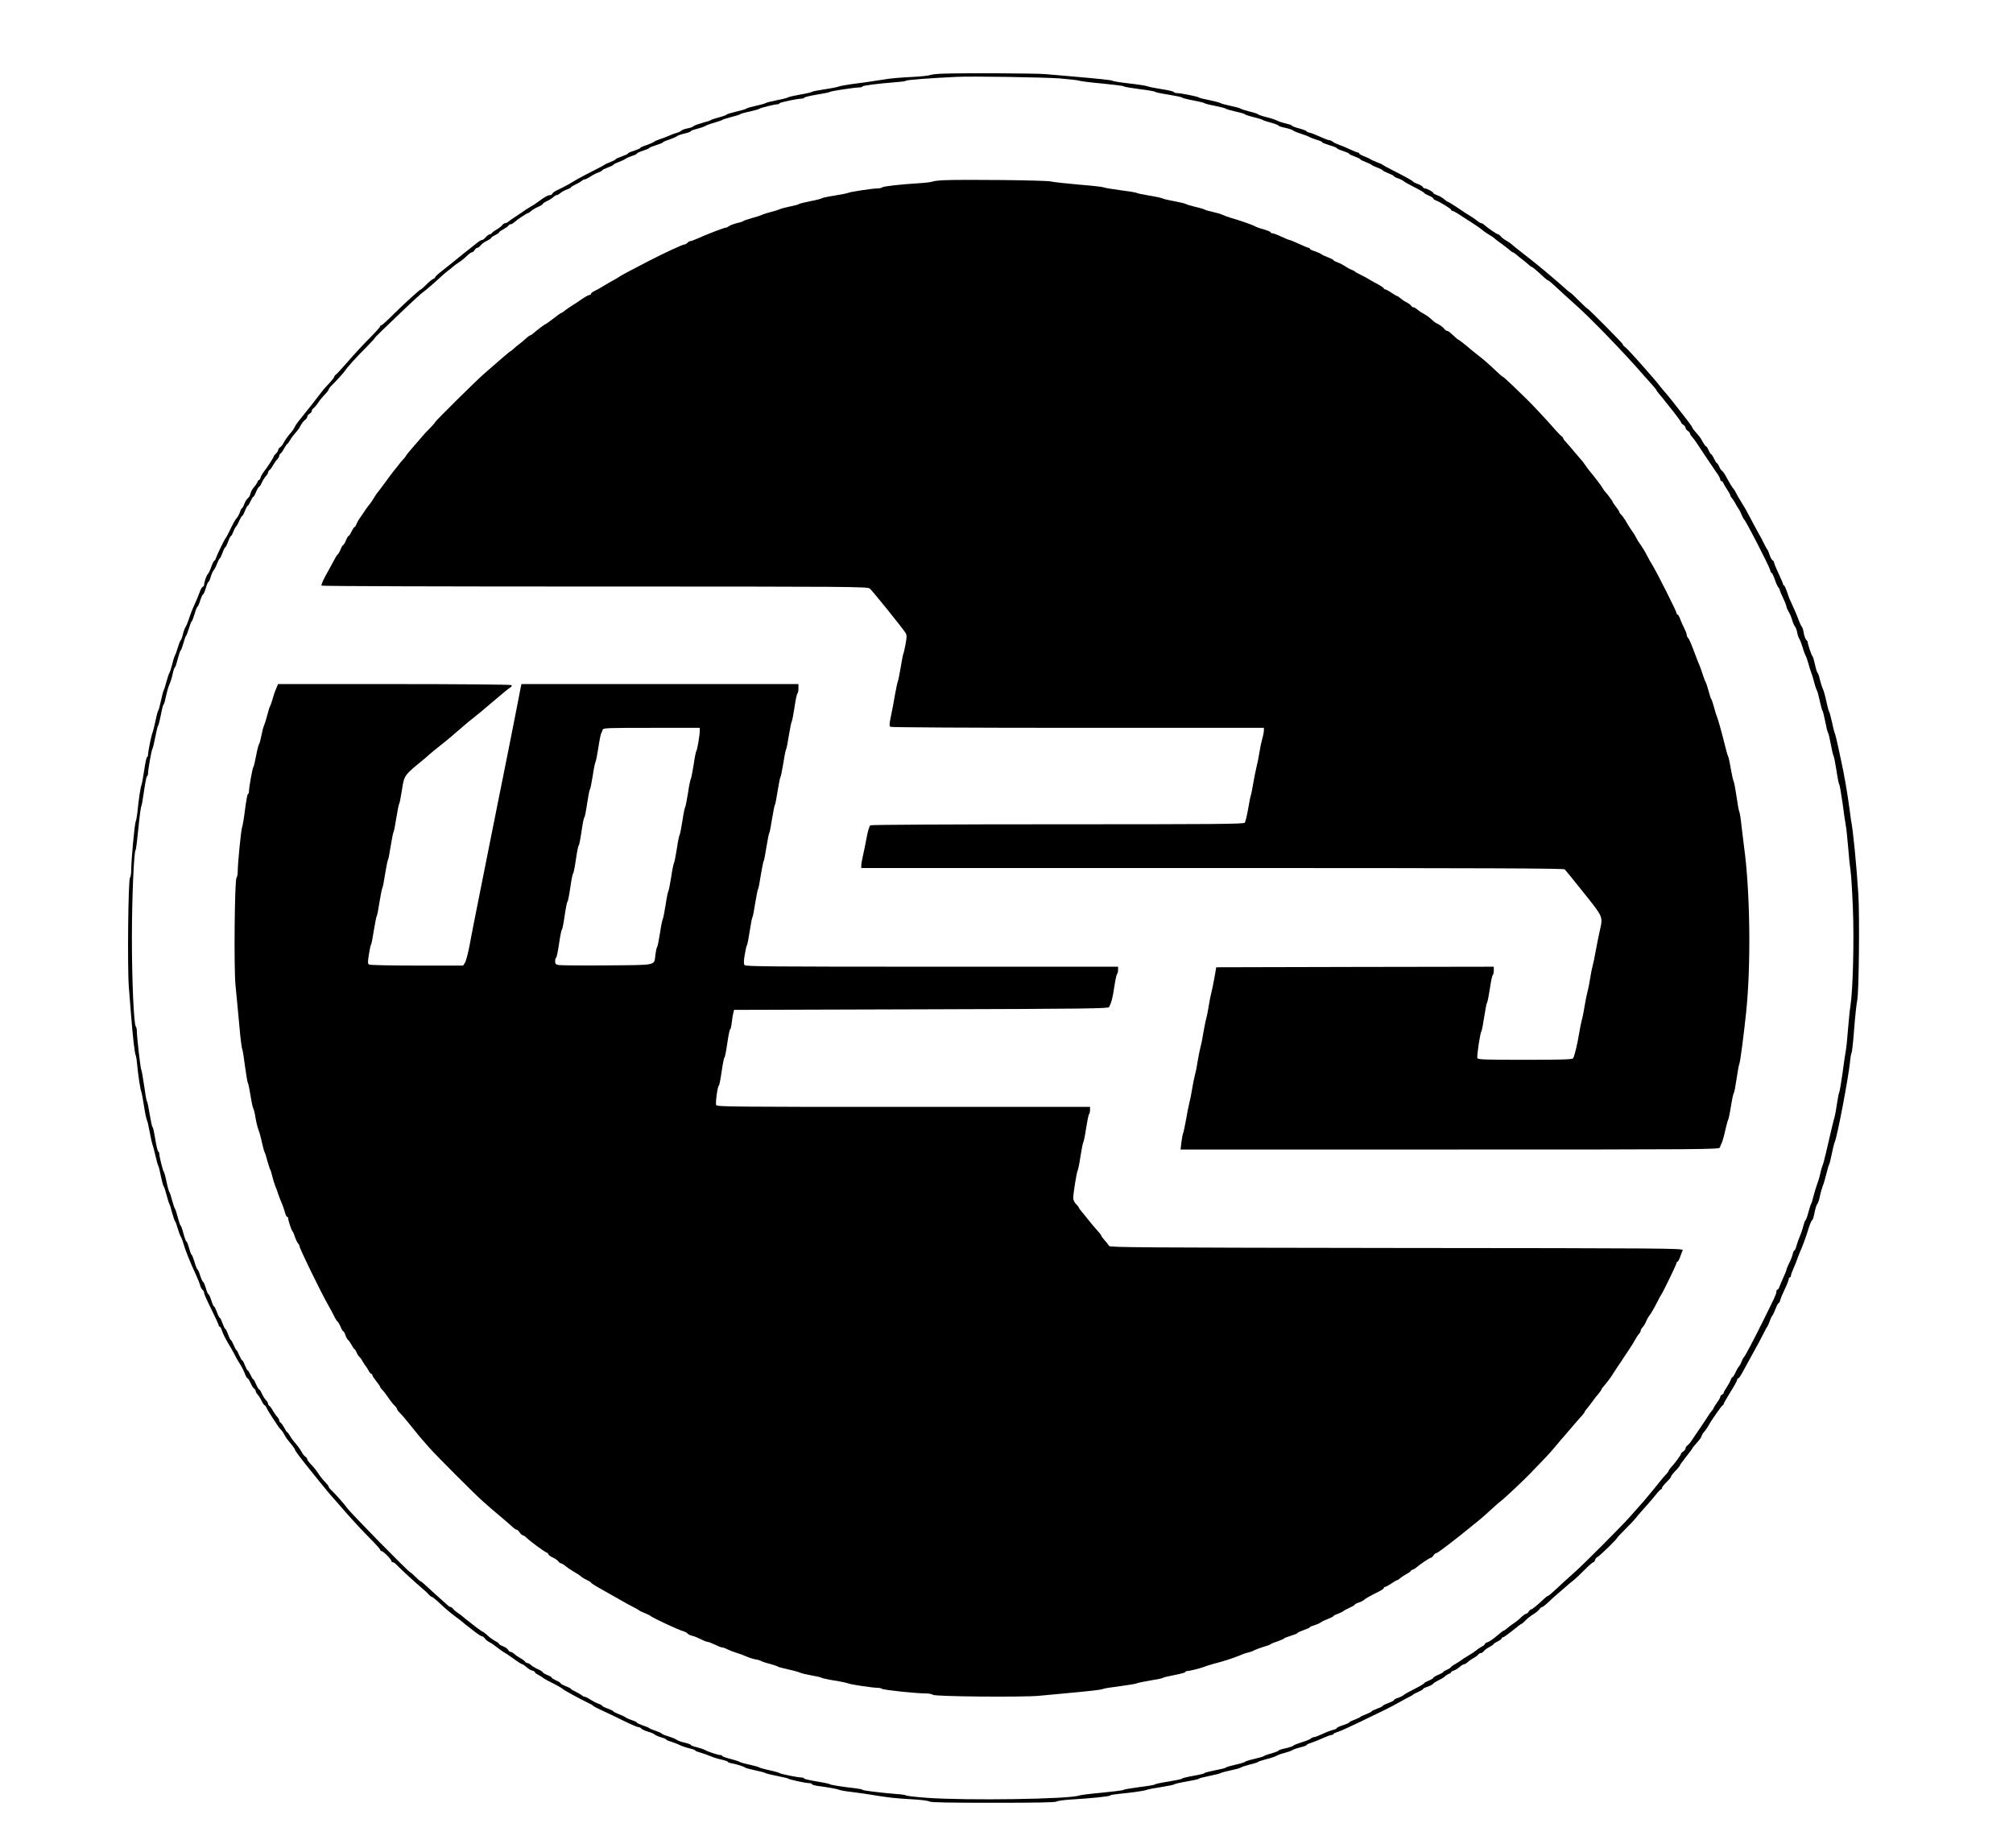
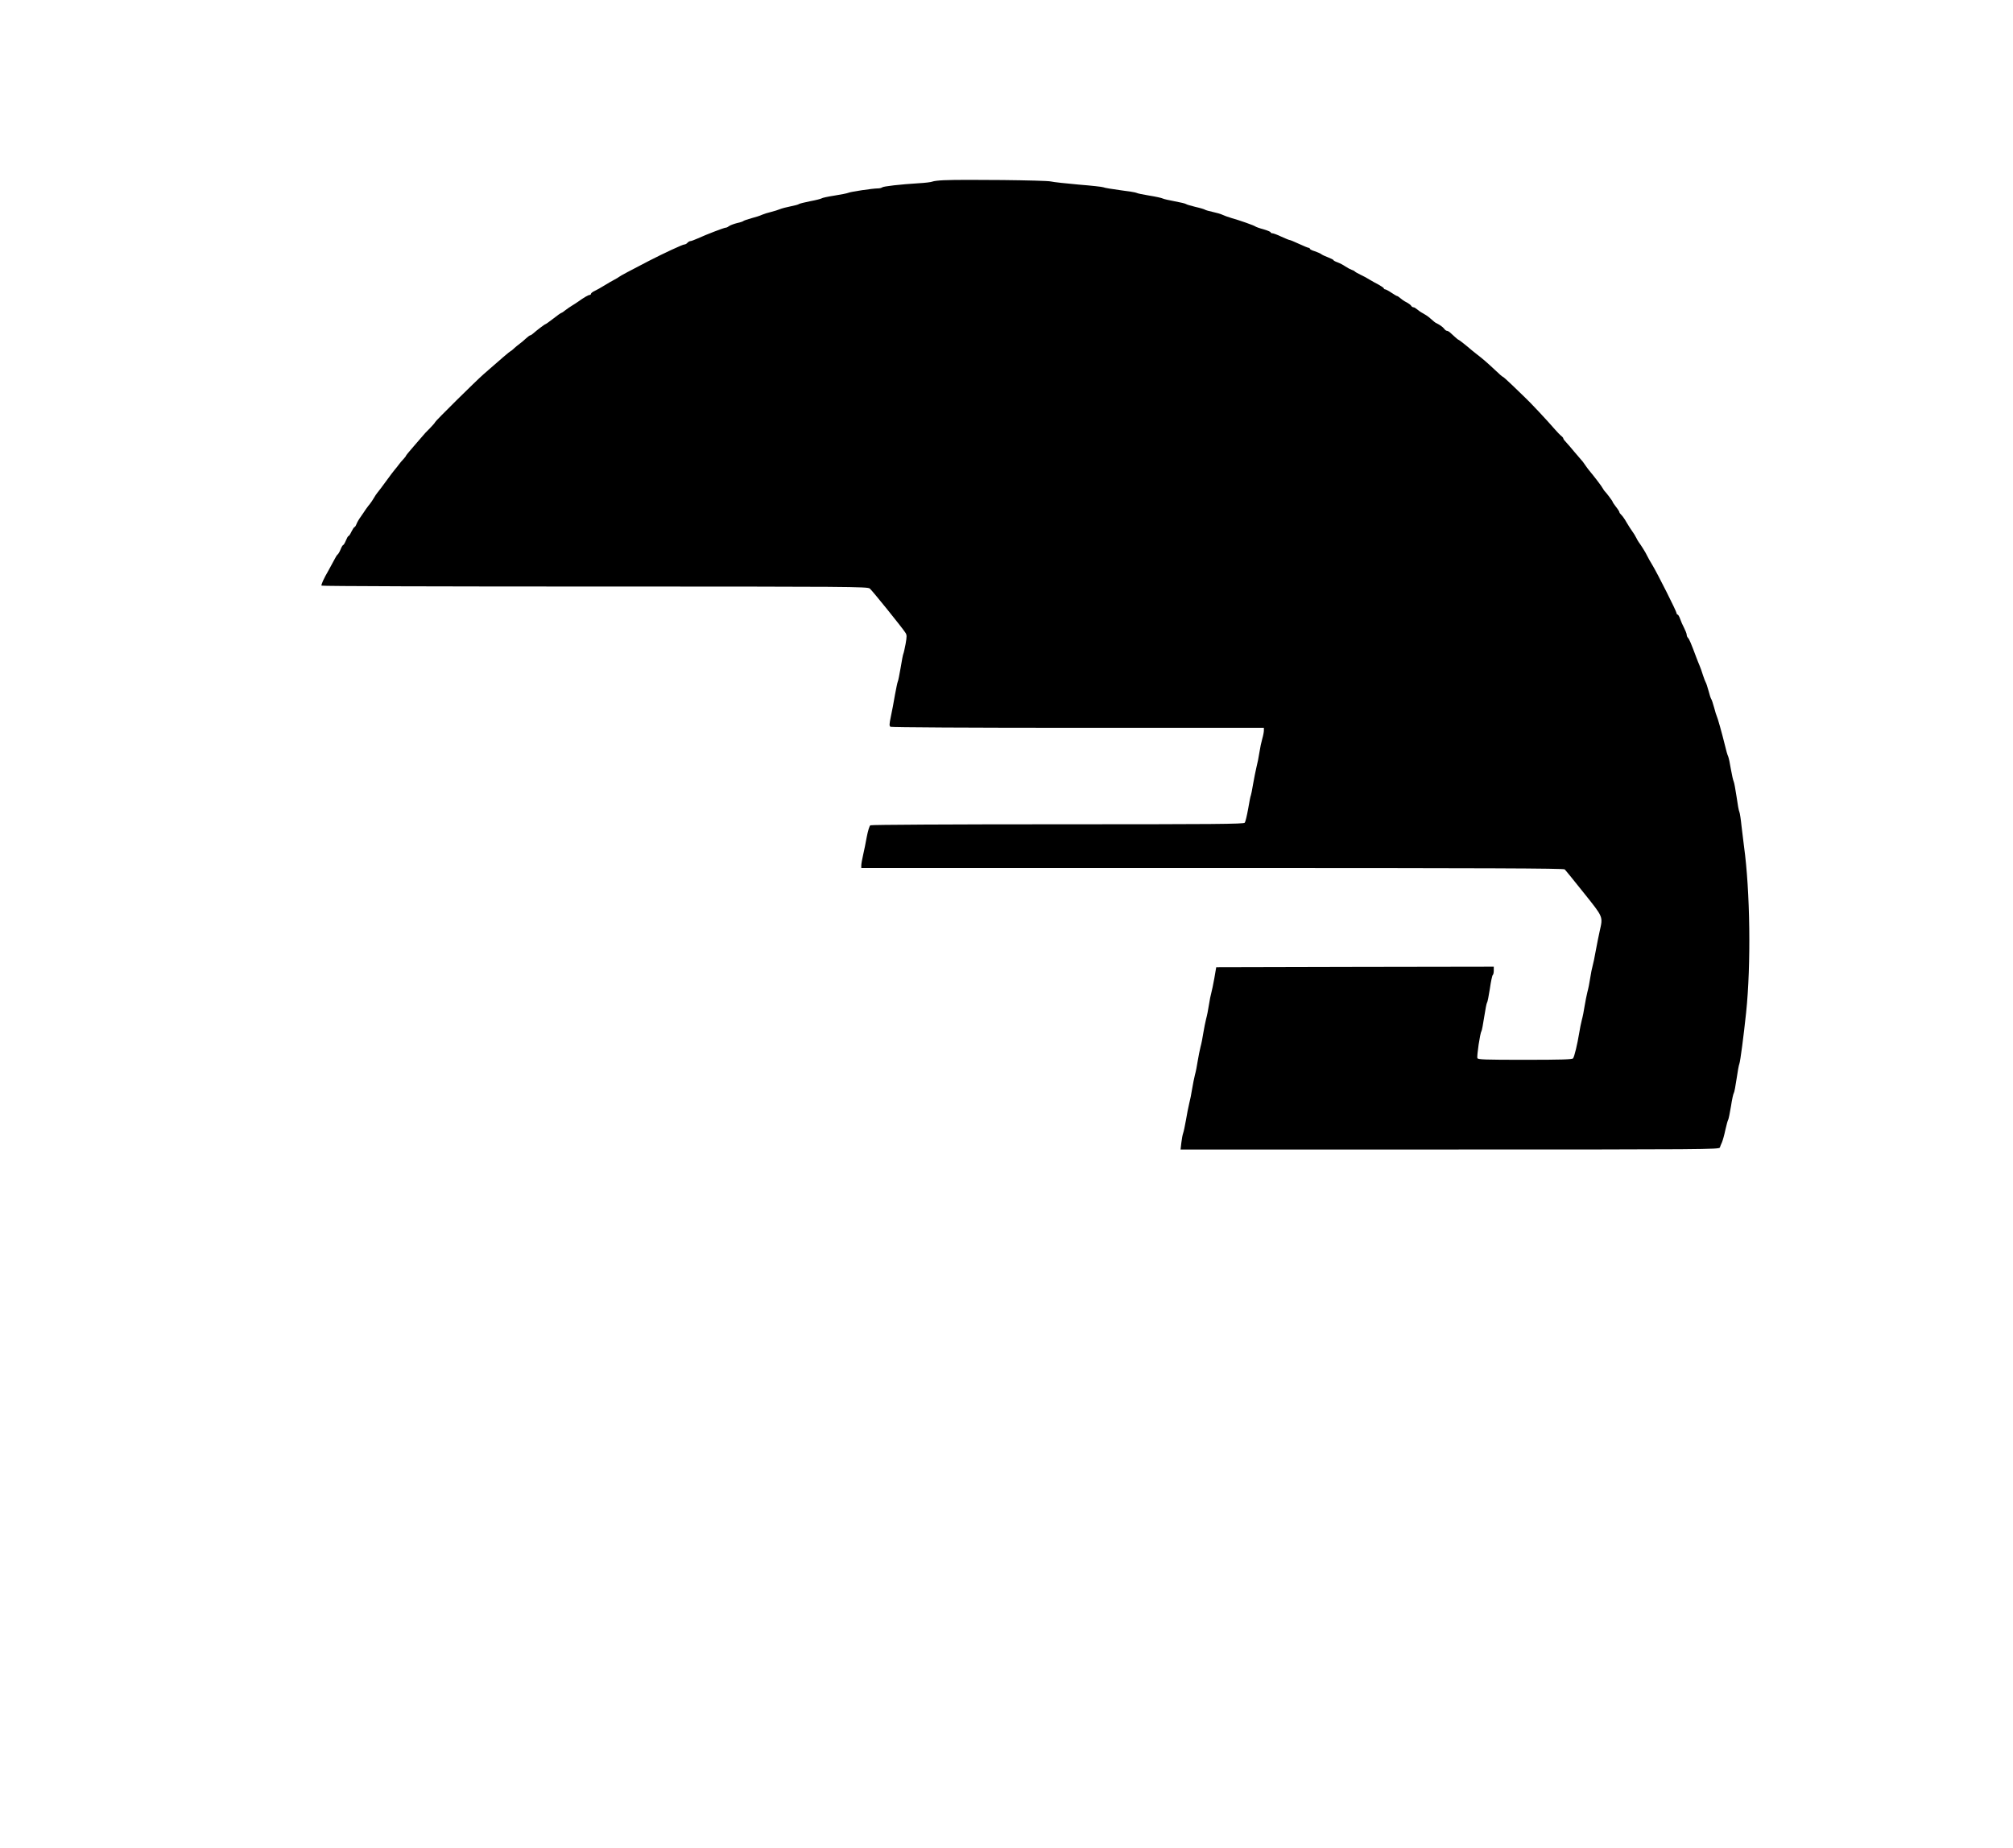
<svg xmlns="http://www.w3.org/2000/svg" version="1.0" width="1795" height="1648" viewBox="0 0 1795 1648" preserveAspectRatio="xMidYMid meet">
  <g transform="translate(0,1648) scale(0.1,-0.1)" fill="#000000" stroke="none">
-     <path d="M8400 15823 c-47 -2 -94 -7 -105 -12 -11 -5 -74 -12 -140 -16 -143 -7 -210 -13 -287 -26 -114 -18 -184 -28 -273 -39 -49 -7 -99 -16 -110 -20 -11 -5 -69 -17 -130 -26 -60 -9 -112 -19 -115 -23 -3 -4 -50 -15 -104 -24 -55 -10 -105 -21 -110 -26 -6 -4 -51 -16 -101 -25 -49 -10 -94 -21 -100 -26 -5 -4 -45 -15 -87 -24 -43 -10 -80 -20 -82 -24 -2 -4 -43 -16 -90 -27 -47 -11 -86 -23 -86 -26 0 -4 -30 -15 -67 -25 -38 -10 -70 -21 -73 -24 -3 -4 -36 -15 -75 -25 -38 -11 -76 -24 -82 -31 -7 -7 -31 -15 -53 -19 -22 -4 -46 -12 -53 -19 -7 -7 -25 -16 -41 -20 -15 -4 -47 -15 -70 -26 -22 -10 -59 -24 -81 -31 -22 -7 -47 -18 -55 -25 -8 -6 -39 -19 -67 -29 -29 -9 -53 -20 -53 -24 0 -4 -25 -15 -55 -25 -30 -9 -55 -20 -55 -24 0 -5 -25 -16 -55 -27 -30 -10 -55 -21 -55 -25 0 -4 -21 -15 -47 -25 -27 -10 -50 -21 -53 -25 -3 -3 -48 -27 -100 -53 -52 -26 -114 -59 -137 -72 -24 -14 -62 -36 -85 -50 -24 -13 -64 -34 -90 -46 -26 -11 -49 -27 -52 -35 -3 -8 -12 -14 -21 -14 -20 0 -48 -16 -110 -62 -16 -13 -46 -32 -65 -42 -19 -11 -39 -24 -45 -28 -5 -5 -39 -27 -75 -51 -36 -23 -71 -48 -78 -54 -7 -7 -20 -13 -27 -13 -8 0 -20 -8 -27 -18 -7 -10 -29 -27 -48 -38 -19 -10 -39 -25 -43 -31 -4 -7 -14 -13 -21 -13 -7 0 -22 -11 -34 -25 -12 -14 -28 -25 -34 -25 -7 0 -26 -11 -43 -25 -16 -13 -73 -58 -125 -99 -52 -42 -104 -84 -116 -94 -11 -9 -46 -37 -77 -61 -31 -24 -57 -48 -57 -53 0 -5 -8 -12 -17 -15 -10 -4 -37 -26 -61 -50 -24 -24 -45 -43 -48 -43 -10 0 -154 -132 -250 -227 -50 -51 -97 -93 -103 -93 -6 0 -11 -5 -11 -10 0 -6 -44 -55 -98 -109 -54 -54 -138 -145 -187 -202 -50 -57 -98 -110 -107 -117 -10 -7 -18 -17 -18 -23 0 -5 -19 -29 -42 -54 -24 -24 -59 -64 -78 -90 -59 -78 -76 -99 -198 -251 -13 -16 -29 -40 -35 -54 -7 -14 -19 -32 -27 -41 -29 -31 -65 -82 -77 -109 -4 -8 -15 -21 -25 -28 -10 -7 -18 -19 -18 -26 0 -7 -9 -21 -20 -31 -11 -10 -20 -22 -20 -27 0 -9 -58 -97 -90 -138 -11 -14 -23 -35 -26 -47 -3 -13 -10 -23 -14 -23 -5 0 -11 -8 -14 -17 -3 -10 -17 -31 -32 -48 -14 -16 -28 -42 -31 -58 -3 -15 -13 -33 -23 -40 -9 -7 -23 -29 -31 -49 -7 -21 -16 -38 -20 -38 -4 0 -13 -16 -19 -35 -6 -19 -18 -41 -25 -49 -14 -13 -37 -54 -76 -136 -12 -25 -25 -47 -28 -50 -8 -7 -77 -150 -86 -177 -3 -13 -10 -23 -14 -23 -4 0 -16 -24 -26 -52 -10 -29 -24 -59 -31 -66 -13 -12 -34 -74 -34 -98 0 -7 -6 -14 -13 -17 -6 -2 -18 -22 -25 -43 -13 -36 -31 -80 -67 -159 -7 -16 -21 -55 -31 -85 -10 -30 -23 -62 -29 -70 -6 -8 -17 -37 -24 -65 -6 -27 -16 -52 -20 -55 -5 -3 -16 -32 -26 -65 -9 -33 -21 -64 -25 -70 -4 -5 -16 -41 -25 -80 -10 -38 -21 -72 -24 -75 -4 -3 -15 -36 -26 -75 -10 -38 -21 -74 -25 -80 -4 -5 -15 -46 -24 -89 -9 -44 -20 -84 -24 -90 -5 -6 -17 -49 -26 -96 -10 -47 -22 -94 -27 -105 -10 -25 -39 -167 -39 -195 0 -11 -4 -20 -9 -20 -4 0 -16 -53 -25 -117 -10 -65 -21 -127 -26 -138 -8 -20 -24 -125 -35 -240 -4 -33 -10 -69 -15 -80 -10 -24 -40 -343 -40 -430 0 -34 -5 -66 -11 -72 -16 -16 -24 -804 -10 -978 6 -71 15 -184 20 -250 15 -190 32 -339 41 -355 4 -8 10 -46 13 -83 8 -89 27 -216 37 -242 4 -11 15 -69 24 -128 9 -60 21 -116 26 -125 5 -9 16 -57 25 -107 9 -49 20 -99 24 -110 5 -11 17 -56 27 -100 10 -44 21 -84 25 -90 4 -5 15 -48 24 -95 10 -47 21 -87 25 -90 4 -3 15 -36 25 -75 10 -38 21 -74 25 -80 4 -5 15 -41 25 -80 11 -38 22 -72 26 -75 4 -3 15 -32 24 -65 10 -33 22 -65 27 -72 5 -7 16 -34 23 -60 7 -26 25 -77 40 -113 29 -71 30 -75 74 -171 16 -36 33 -77 36 -92 4 -14 13 -31 21 -38 8 -6 14 -19 14 -28 0 -9 29 -75 65 -146 35 -72 65 -136 65 -142 0 -7 4 -13 10 -13 5 0 14 -17 20 -37 6 -21 29 -67 50 -103 22 -36 49 -83 60 -105 10 -22 31 -58 45 -80 26 -42 36 -62 54 -107 6 -16 14 -28 19 -28 4 0 16 -19 27 -43 10 -23 24 -46 32 -50 7 -4 13 -14 13 -21 0 -7 8 -21 18 -32 10 -10 26 -36 35 -56 10 -21 22 -38 26 -38 4 0 13 -12 20 -27 7 -16 29 -52 49 -82 20 -29 42 -63 49 -74 7 -12 18 -26 25 -32 7 -5 22 -26 32 -45 22 -39 24 -41 66 -91 16 -20 30 -41 30 -45 0 -5 16 -29 35 -54 20 -25 43 -55 53 -68 9 -12 29 -37 44 -55 14 -17 51 -63 82 -102 55 -69 107 -131 156 -185 14 -15 63 -72 110 -126 47 -53 129 -141 183 -195 53 -53 97 -102 97 -108 0 -6 5 -11 11 -11 15 0 89 -74 89 -89 0 -6 6 -11 13 -11 7 0 24 -12 38 -28 26 -28 168 -159 228 -209 19 -15 43 -38 54 -51 11 -12 24 -22 29 -22 5 0 29 -19 54 -42 59 -56 98 -90 158 -135 28 -20 58 -44 67 -52 10 -9 28 -24 41 -33 13 -10 43 -33 68 -53 25 -19 50 -35 57 -35 6 0 18 -8 25 -18 7 -11 24 -25 37 -32 14 -7 30 -17 35 -21 34 -27 107 -79 111 -79 3 0 36 -23 74 -50 38 -28 73 -50 78 -50 6 0 22 -11 37 -25 15 -14 38 -28 51 -31 14 -3 25 -10 25 -15 0 -5 15 -16 33 -25 17 -9 34 -20 37 -23 3 -4 25 -17 50 -30 70 -35 125 -65 130 -73 6 -8 159 -91 220 -120 25 -11 47 -24 50 -29 3 -4 41 -24 85 -44 44 -20 130 -61 190 -91 61 -30 117 -54 126 -54 9 0 22 -6 28 -14 6 -7 33 -19 59 -27 26 -7 52 -18 59 -25 7 -6 32 -18 57 -25 26 -7 46 -16 46 -20 0 -3 19 -12 43 -19 23 -7 58 -20 77 -30 19 -9 59 -23 88 -30 28 -6 52 -15 52 -19 0 -4 21 -12 46 -19 25 -7 65 -21 88 -31 22 -10 67 -24 99 -31 31 -7 57 -16 57 -20 0 -4 17 -11 38 -14 44 -8 103 -27 118 -38 6 -4 46 -15 90 -24 43 -9 84 -20 89 -24 6 -4 53 -16 105 -26 52 -10 97 -21 100 -24 7 -8 155 -40 185 -40 14 0 25 -4 25 -9 0 -5 24 -12 53 -16 86 -11 171 -26 192 -35 11 -5 65 -14 120 -20 55 -7 125 -17 155 -22 168 -28 214 -33 405 -44 61 -4 116 -12 124 -18 10 -8 175 -11 566 -11 391 0 556 3 566 11 8 6 66 14 129 18 162 9 350 28 350 36 0 4 33 10 73 14 110 10 230 27 252 36 11 5 70 16 130 25 61 10 112 20 115 24 3 4 53 16 113 26 59 10 107 21 107 24 0 4 42 15 93 25 50 10 97 22 102 26 6 4 46 15 89 24 44 9 84 20 90 25 6 5 43 17 81 27 39 9 72 20 75 24 3 4 36 14 73 24 38 9 78 23 90 30 12 7 44 19 70 25 27 7 59 18 70 25 12 8 46 19 75 26 28 7 52 15 52 19 0 4 19 14 43 21 23 7 70 26 104 42 34 15 69 28 78 28 8 0 15 3 15 8 0 4 19 13 43 20 23 8 110 47 192 87 83 40 184 89 225 109 41 20 98 50 125 66 28 16 66 36 85 46 19 9 37 19 40 23 3 4 24 15 48 25 23 11 42 22 42 26 0 4 18 13 40 20 23 8 44 19 48 25 4 7 25 20 47 31 22 10 49 26 59 36 11 10 28 20 38 24 10 3 18 9 18 14 0 4 10 10 23 14 12 3 35 17 51 31 16 14 34 25 41 25 6 0 20 8 31 18 10 10 35 27 54 38 19 10 39 25 43 32 4 6 14 12 22 12 8 0 20 8 27 18 7 9 30 26 51 37 20 11 37 23 37 26 0 4 16 14 35 23 19 9 35 21 35 26 0 6 5 10 12 10 6 0 44 27 85 60 40 33 76 60 79 60 4 0 17 10 29 23 26 27 50 46 90 71 17 11 36 28 43 38 7 10 17 18 23 18 5 0 30 19 54 42 25 24 59 55 77 70 18 15 51 44 73 63 22 20 56 49 75 63 19 15 64 57 101 95 36 37 71 67 77 67 5 0 12 9 15 20 3 11 12 23 21 26 18 7 176 161 176 171 0 3 34 39 75 80 42 41 81 83 88 93 6 9 42 51 79 92 38 41 84 96 104 121 20 26 41 47 45 47 5 0 9 6 9 13 0 6 18 29 40 51 22 21 40 43 40 47 0 9 18 31 58 73 12 13 22 26 22 30 0 4 25 38 55 76 30 38 55 71 55 74 0 3 11 17 24 32 45 50 54 62 60 81 3 11 14 28 25 39 10 11 24 32 32 46 28 52 123 188 131 188 4 0 8 5 8 11 0 5 27 53 60 106 33 52 60 101 60 109 0 8 4 14 10 14 5 0 21 21 35 48 34 62 117 215 149 272 13 25 34 65 47 90 12 25 24 47 28 50 3 3 12 23 20 45 7 22 19 47 26 55 6 8 19 36 29 63 10 26 21 47 26 47 4 0 11 12 15 28 3 15 22 59 41 99 19 39 34 79 34 87 0 9 5 16 10 16 6 0 10 7 10 16 0 8 11 39 24 67 13 29 27 63 31 77 4 14 16 43 25 65 23 50 56 141 81 223 11 34 24 62 28 62 5 0 14 29 21 66 7 36 18 70 24 77 7 7 18 38 24 70 6 32 18 72 25 90 8 18 22 66 32 107 10 41 21 80 25 85 4 6 15 48 24 95 9 47 21 94 26 105 23 48 121 568 136 710 3 39 10 77 14 85 5 9 16 108 24 220 9 113 21 225 27 250 15 64 22 753 10 945 -18 280 -47 572 -65 660 -2 11 -9 61 -15 110 -16 124 -48 309 -72 415 -5 25 -19 88 -30 140 -11 52 -24 104 -29 115 -5 11 -16 56 -25 100 -10 44 -21 85 -25 90 -4 6 -15 47 -25 93 -9 45 -23 95 -31 110 -7 15 -19 52 -26 82 -6 30 -16 58 -21 61 -5 4 -15 37 -23 75 -8 37 -18 71 -23 74 -8 5 -46 121 -42 128 1 1 -5 9 -13 17 -8 9 -18 36 -22 61 -3 25 -12 50 -18 57 -6 7 -17 30 -25 52 -12 36 -60 146 -79 185 -5 8 -17 41 -27 73 -11 31 -23 57 -27 57 -4 0 -8 5 -8 11 0 5 -18 48 -40 94 -22 46 -40 90 -40 98 0 8 -6 17 -13 20 -7 3 -19 24 -27 48 -8 24 -17 46 -21 49 -3 3 -16 25 -28 50 -11 25 -34 68 -50 95 -16 28 -47 86 -70 130 -43 82 -48 91 -91 160 -14 22 -32 54 -40 70 -8 17 -18 32 -21 35 -8 6 -39 57 -70 115 -12 22 -27 43 -34 47 -7 4 -18 21 -25 38 -7 16 -16 30 -20 30 -4 0 -15 18 -26 40 -10 22 -22 40 -26 40 -4 0 -14 16 -22 35 -8 19 -19 35 -23 35 -5 0 -17 17 -28 37 -21 39 -30 51 -71 97 -13 15 -24 30 -24 34 0 4 -16 27 -35 52 -20 25 -42 54 -50 65 -52 68 -143 182 -160 200 -11 12 -31 36 -45 54 -14 18 -34 43 -45 55 -11 13 -47 54 -80 92 -110 125 -169 189 -187 202 -10 7 -18 17 -18 22 0 9 -308 320 -317 320 -3 0 -37 32 -75 70 -38 39 -72 70 -75 70 -3 0 -27 19 -52 43 -41 37 -75 66 -177 152 -43 37 -209 169 -253 202 -13 10 -31 25 -41 34 -9 9 -32 25 -51 35 -19 11 -40 27 -47 37 -7 9 -17 17 -22 17 -11 0 -96 58 -122 83 -10 9 -23 17 -29 17 -6 0 -24 10 -39 23 -15 12 -42 31 -61 42 -40 24 -47 29 -127 83 -35 23 -66 42 -70 42 -4 0 -20 11 -36 25 -15 13 -43 29 -62 35 -19 7 -34 15 -34 20 0 10 -57 40 -75 40 -7 0 -15 6 -18 13 -2 6 -22 18 -43 26 -22 8 -41 17 -44 22 -6 9 -71 45 -180 100 -47 24 -87 46 -90 49 -3 4 -27 15 -55 25 -27 11 -52 22 -55 25 -3 4 -26 15 -52 25 -27 10 -48 22 -48 26 0 5 -5 9 -11 9 -6 0 -39 13 -73 29 -33 16 -79 35 -101 42 -22 8 -46 20 -53 27 -7 6 -21 12 -29 12 -9 0 -45 14 -80 30 -36 17 -78 33 -94 37 -16 3 -29 9 -29 13 0 4 -29 15 -65 25 -36 9 -65 21 -65 25 0 4 -24 12 -53 19 -28 6 -65 18 -80 26 -15 8 -58 22 -95 31 -37 9 -69 20 -72 24 -3 4 -36 16 -75 25 -38 10 -75 21 -81 26 -6 5 -46 16 -90 25 -43 9 -84 20 -89 24 -6 5 -51 17 -100 27 -50 10 -92 20 -95 24 -6 8 -162 39 -194 39 -14 0 -26 4 -28 9 -2 6 -50 17 -108 26 -58 9 -114 20 -125 25 -11 5 -85 17 -165 26 -80 9 -147 20 -150 24 -5 6 -130 19 -387 41 -59 5 -153 13 -208 18 -93 8 -733 11 -925 4z m1055 -43 c83 -7 159 -15 170 -20 11 -4 103 -16 205 -25 102 -10 187 -20 190 -25 3 -4 67 -15 143 -25 75 -9 137 -20 137 -24 0 -3 54 -15 120 -25 66 -11 120 -22 120 -26 0 -3 44 -15 98 -25 53 -10 99 -21 102 -25 3 -4 46 -15 95 -24 50 -10 92 -21 95 -25 3 -4 41 -15 85 -25 43 -9 82 -20 85 -25 3 -4 39 -16 80 -26 41 -10 77 -21 80 -25 3 -3 35 -14 73 -24 37 -10 67 -22 67 -26 0 -4 27 -13 61 -20 33 -7 66 -18 72 -25 7 -6 39 -19 72 -29 33 -10 65 -23 71 -28 6 -4 35 -15 63 -24 28 -8 51 -18 51 -22 0 -5 29 -16 65 -27 36 -10 65 -22 65 -26 0 -4 25 -16 55 -25 30 -10 55 -21 55 -25 0 -4 23 -15 50 -25 28 -10 50 -21 50 -25 0 -3 21 -14 48 -24 26 -10 49 -21 52 -25 3 -4 26 -15 53 -25 26 -10 47 -21 47 -24 0 -4 23 -15 50 -26 28 -11 50 -23 50 -26 0 -4 16 -13 35 -19 19 -6 41 -17 48 -23 6 -7 51 -32 100 -57 48 -24 87 -47 87 -51 0 -4 18 -14 40 -23 22 -9 40 -20 40 -25 0 -5 10 -13 23 -18 38 -14 137 -75 137 -84 0 -5 5 -9 10 -9 6 0 29 -12 53 -27 23 -15 49 -32 58 -38 8 -5 31 -20 50 -32 51 -32 99 -66 118 -83 10 -8 32 -23 51 -34 18 -10 41 -26 50 -35 10 -9 34 -27 54 -41 20 -14 50 -37 68 -52 17 -16 35 -28 38 -28 4 0 19 -10 33 -22 14 -13 38 -32 53 -43 15 -11 38 -30 51 -42 13 -13 27 -23 31 -23 7 0 57 -43 113 -96 14 -13 29 -24 33 -24 4 0 26 -18 49 -39 54 -51 140 -129 195 -178 133 -117 444 -439 607 -628 14 -16 46 -52 71 -79 24 -27 44 -51 44 -55 0 -3 13 -20 28 -38 15 -17 37 -44 49 -60 12 -15 49 -62 83 -104 33 -42 60 -81 60 -85 0 -5 9 -15 20 -22 11 -7 20 -19 20 -27 0 -8 9 -20 20 -27 11 -7 20 -18 20 -24 0 -5 8 -19 19 -30 16 -18 47 -62 86 -123 6 -9 28 -42 50 -75 22 -32 45 -66 50 -74 6 -9 22 -34 38 -55 15 -22 27 -46 27 -54 0 -7 5 -13 10 -13 6 0 13 -8 17 -17 4 -10 19 -37 35 -60 15 -23 28 -46 28 -52 0 -5 6 -16 14 -23 7 -8 21 -30 31 -48 10 -19 23 -42 30 -50 6 -8 18 -31 25 -50 8 -19 17 -37 21 -40 16 -11 223 -414 233 -452 3 -16 10 -28 15 -28 4 0 16 -26 27 -57 10 -32 25 -64 32 -71 6 -7 12 -18 12 -23 0 -5 14 -38 30 -72 17 -35 30 -70 30 -77 0 -7 9 -27 19 -44 11 -17 25 -51 32 -76 7 -25 19 -50 25 -57 6 -7 15 -29 19 -50 3 -21 12 -47 19 -58 7 -11 21 -47 31 -80 9 -33 21 -64 25 -70 4 -5 16 -37 25 -70 9 -33 20 -69 25 -80 5 -11 17 -49 26 -85 9 -36 21 -70 25 -76 5 -6 16 -46 25 -90 9 -43 20 -83 24 -89 5 -5 16 -50 26 -100 9 -49 20 -94 25 -100 4 -5 15 -50 24 -100 9 -49 20 -97 25 -106 5 -9 16 -68 26 -130 9 -63 20 -119 25 -124 4 -6 17 -80 29 -165 11 -85 24 -175 29 -200 5 -25 14 -112 21 -195 6 -82 16 -175 21 -205 5 -30 15 -179 21 -332 12 -283 1 -733 -21 -873 -6 -33 -15 -127 -22 -210 -6 -82 -15 -170 -20 -195 -5 -25 -18 -114 -29 -199 -12 -85 -25 -161 -29 -170 -5 -9 -14 -56 -21 -106 -7 -49 -17 -103 -22 -120 -9 -28 -18 -67 -77 -320 -11 -49 -25 -99 -30 -110 -5 -11 -15 -45 -21 -75 -6 -30 -20 -75 -30 -100 -9 -25 -23 -70 -30 -100 -7 -30 -16 -59 -20 -65 -4 -5 -15 -40 -25 -77 -10 -38 -21 -68 -25 -68 -3 0 -12 -24 -20 -52 -7 -29 -21 -71 -31 -93 -10 -22 -23 -59 -29 -82 -6 -24 -15 -43 -19 -43 -5 0 -11 -14 -15 -31 -3 -17 -17 -53 -31 -81 -14 -27 -25 -54 -25 -60 0 -6 -13 -38 -29 -72 -15 -34 -31 -71 -35 -83 -4 -13 -12 -23 -17 -23 -5 0 -9 -8 -9 -19 0 -19 -8 -36 -124 -271 -89 -178 -155 -303 -164 -310 -5 -3 -14 -21 -22 -40 -7 -19 -18 -39 -24 -45 -6 -5 -20 -29 -30 -52 -11 -24 -23 -43 -27 -43 -4 0 -11 -10 -15 -22 -4 -13 -20 -42 -35 -65 -16 -23 -29 -47 -29 -53 0 -6 -7 -13 -15 -16 -8 -4 -15 -12 -15 -19 0 -6 -13 -31 -30 -53 -16 -23 -30 -45 -30 -49 0 -3 -7 -15 -17 -25 -9 -10 -21 -27 -27 -37 -6 -11 -42 -65 -81 -122 -38 -56 -74 -109 -80 -118 -5 -8 -18 -22 -27 -29 -10 -7 -18 -20 -18 -27 0 -8 -9 -20 -20 -27 -11 -7 -20 -16 -20 -21 0 -10 -62 -94 -90 -122 -11 -12 -20 -25 -20 -29 0 -5 -10 -19 -22 -31 -13 -13 -33 -36 -45 -52 -24 -31 -138 -169 -159 -193 -7 -8 -26 -29 -41 -46 -15 -17 -54 -61 -86 -97 -66 -74 -411 -421 -479 -480 -55 -49 -141 -127 -195 -178 -23 -21 -45 -39 -49 -39 -4 0 -19 -11 -33 -24 -62 -59 -107 -96 -116 -96 -6 0 -16 -9 -23 -20 -7 -11 -17 -20 -23 -20 -7 0 -22 -10 -35 -22 -34 -33 -56 -51 -89 -72 -16 -11 -38 -28 -49 -38 -11 -10 -23 -18 -26 -18 -4 0 -20 -11 -36 -25 -63 -53 -90 -73 -116 -81 -10 -4 -18 -10 -18 -15 0 -5 -14 -16 -31 -24 -16 -9 -38 -24 -48 -33 -10 -9 -42 -30 -71 -47 -28 -16 -57 -35 -63 -41 -7 -5 -28 -19 -47 -30 -19 -10 -38 -24 -42 -30 -4 -6 -21 -17 -38 -24 -16 -7 -30 -15 -30 -19 0 -4 -20 -15 -45 -25 -25 -11 -45 -23 -45 -28 0 -4 -18 -15 -40 -24 -22 -9 -40 -19 -40 -23 0 -4 -39 -27 -87 -51 -49 -25 -94 -50 -100 -57 -7 -6 -29 -17 -48 -23 -19 -6 -35 -15 -35 -20 0 -4 -22 -16 -50 -26 -27 -10 -50 -21 -50 -25 0 -4 -22 -15 -50 -25 -27 -10 -50 -21 -50 -25 0 -3 -21 -14 -47 -24 -27 -10 -50 -21 -53 -25 -3 -4 -26 -15 -52 -25 -27 -10 -48 -21 -48 -25 0 -3 -25 -14 -55 -24 -30 -9 -55 -21 -55 -26 0 -4 -15 -12 -32 -15 -18 -4 -60 -20 -94 -36 -34 -16 -68 -29 -77 -29 -8 0 -22 -6 -29 -13 -7 -7 -42 -21 -78 -32 -36 -11 -70 -24 -77 -31 -6 -6 -39 -17 -72 -24 -34 -7 -61 -16 -61 -20 0 -4 -28 -15 -62 -25 -35 -9 -65 -20 -68 -24 -3 -4 -41 -15 -85 -25 -44 -10 -82 -22 -85 -27 -3 -4 -42 -16 -85 -25 -44 -10 -81 -21 -83 -25 -2 -4 -46 -15 -98 -25 -51 -10 -94 -21 -94 -25 0 -4 -45 -15 -100 -24 -55 -10 -100 -21 -100 -25 0 -4 -54 -15 -120 -26 -66 -10 -120 -22 -120 -25 0 -4 -62 -15 -137 -24 -76 -10 -140 -21 -143 -25 -3 -4 -88 -15 -190 -25 -102 -9 -194 -21 -205 -25 -78 -33 -1009 -47 -1360 -21 -99 7 -182 17 -185 21 -3 4 -43 10 -90 13 -144 12 -300 31 -300 38 0 3 -28 9 -62 13 -111 12 -223 30 -228 36 -3 4 -56 15 -117 25 -62 10 -113 22 -113 26 0 5 -10 9 -22 9 -33 0 -192 32 -198 40 -3 3 -43 15 -90 25 -47 10 -87 22 -90 25 -3 4 -41 14 -84 24 -44 9 -85 21 -90 25 -6 5 -44 17 -83 27 -40 10 -73 22 -73 26 0 4 -7 8 -16 8 -21 0 -114 31 -139 46 -11 6 -44 17 -72 24 -29 7 -53 16 -53 20 0 5 -25 14 -56 21 -31 7 -61 18 -68 24 -6 6 -39 20 -73 31 -35 10 -63 22 -63 26 0 3 -24 14 -52 24 -29 9 -55 20 -58 24 -3 4 -29 15 -57 24 -29 10 -53 21 -53 25 0 4 -19 14 -42 21 -24 8 -50 19 -58 25 -8 7 -36 20 -62 30 -27 10 -48 21 -48 24 0 4 -22 15 -50 25 -27 10 -50 21 -50 25 0 4 -16 13 -36 20 -20 7 -52 24 -71 37 -20 13 -42 24 -49 24 -7 0 -19 6 -26 13 -7 6 -32 21 -55 32 -24 11 -43 23 -43 26 0 4 -20 14 -45 23 -25 10 -45 21 -45 25 0 5 -18 16 -40 26 -22 10 -40 21 -40 25 0 5 -18 15 -40 24 -22 9 -40 20 -40 24 0 4 -19 17 -42 27 -24 10 -51 27 -62 37 -11 10 -25 18 -32 18 -7 0 -17 6 -21 12 -4 7 -24 22 -43 32 -19 11 -44 28 -54 38 -11 10 -26 18 -33 18 -7 0 -17 8 -22 18 -5 10 -25 24 -45 32 -20 7 -36 17 -36 22 0 4 -14 15 -31 23 -16 9 -39 24 -50 33 -10 9 -28 25 -39 34 -11 10 -23 18 -26 18 -3 0 -29 18 -58 40 -28 22 -61 48 -74 58 -13 9 -32 25 -42 34 -10 9 -31 25 -47 35 -15 10 -34 26 -41 35 -7 10 -18 18 -24 18 -6 0 -21 10 -34 23 -13 12 -46 42 -75 67 -28 25 -74 66 -101 92 -28 27 -54 48 -58 48 -4 0 -25 18 -46 40 -22 22 -42 40 -46 40 -13 0 -545 542 -566 577 -12 20 -105 125 -134 152 -16 14 -28 30 -28 35 0 5 -10 19 -23 32 -32 34 -50 56 -70 87 -20 30 -39 54 -75 91 -12 13 -22 28 -22 34 0 6 -8 17 -18 24 -10 7 -21 20 -25 28 -13 27 -39 64 -76 106 -10 12 -27 35 -37 53 -10 17 -21 31 -24 31 -3 0 -14 17 -25 38 -11 20 -25 41 -32 45 -7 4 -13 14 -13 21 0 7 -8 21 -18 32 -10 10 -27 35 -38 54 -10 19 -25 39 -31 43 -7 4 -13 14 -13 21 0 7 -9 22 -21 34 -11 13 -27 38 -35 57 -8 19 -18 35 -23 35 -4 0 -16 20 -27 45 -10 25 -21 45 -25 45 -4 0 -15 18 -25 40 -10 22 -21 40 -25 40 -4 0 -15 20 -25 45 -9 25 -20 45 -24 45 -5 0 -16 20 -27 45 -10 25 -21 45 -24 45 -3 0 -14 20 -25 45 -10 25 -21 45 -25 45 -4 0 -15 23 -25 50 -10 28 -21 50 -25 50 -4 0 -15 23 -25 50 -10 28 -21 50 -25 50 -4 0 -15 22 -25 50 -10 27 -21 50 -25 50 -5 0 -16 25 -25 55 -10 30 -21 55 -26 55 -4 0 -15 25 -23 55 -9 30 -20 55 -24 55 -5 0 -16 25 -26 55 -9 30 -20 55 -24 55 -4 0 -16 29 -26 65 -11 36 -22 65 -26 65 -3 0 -14 27 -23 60 -9 33 -20 60 -24 60 -4 0 -16 32 -26 70 -10 39 -21 70 -25 70 -3 0 -15 33 -25 73 -10 39 -22 74 -25 77 -4 3 -16 37 -26 75 -10 39 -21 72 -25 75 -3 3 -15 43 -25 90 -9 47 -21 87 -24 90 -8 5 -41 139 -41 163 0 8 -4 17 -9 19 -5 2 -17 51 -27 111 -9 59 -20 107 -24 107 -4 0 -15 51 -25 112 -10 62 -21 115 -25 118 -4 3 -15 66 -25 140 -11 74 -22 137 -25 140 -7 5 -40 294 -40 346 0 16 -4 34 -9 40 -18 18 -35 414 -35 789 0 356 18 774 33 785 4 3 15 91 25 195 10 105 22 192 26 195 3 3 14 64 24 135 10 72 22 132 27 133 5 2 9 14 9 26 0 35 31 210 40 221 4 6 15 53 25 105 10 52 21 97 25 100 4 3 15 47 25 98 9 50 21 92 24 92 4 0 13 30 20 68 8 37 21 85 31 107 10 22 24 66 30 98 7 31 16 57 20 57 4 0 15 34 25 75 11 41 22 75 26 75 3 0 14 28 24 63 9 34 20 64 24 67 4 3 15 33 26 68 10 34 21 62 25 62 3 0 14 29 25 65 10 36 22 65 26 65 4 0 15 25 24 55 10 30 21 55 26 55 4 0 15 25 24 55 8 30 19 55 23 55 4 0 14 20 21 46 7 25 19 50 25 57 7 7 21 33 31 60 10 26 21 47 24 47 4 0 15 23 25 50 10 28 21 50 25 50 4 0 15 23 25 50 10 28 21 50 25 50 4 0 13 16 20 35 7 19 18 40 24 47 7 7 21 32 31 56 11 23 22 42 26 42 4 0 15 20 24 45 10 25 21 45 25 45 4 0 15 18 25 40 10 22 21 40 25 40 4 0 15 20 25 45 11 25 23 45 27 45 5 0 15 16 23 35 8 19 24 44 35 57 12 12 21 27 21 34 0 7 6 17 12 21 7 4 22 24 32 43 11 19 28 44 38 54 10 11 18 25 18 32 0 7 6 17 13 21 7 4 21 25 32 46 11 20 22 37 25 37 3 0 14 14 24 31 18 31 27 42 64 85 10 11 22 27 25 35 14 28 32 54 50 67 9 7 17 19 17 27 0 8 9 19 20 25 11 6 20 17 20 25 0 8 8 20 18 27 9 7 25 26 35 41 20 30 39 54 75 91 12 13 22 27 22 32 0 4 11 20 25 34 53 53 116 123 123 136 13 23 106 126 185 204 42 43 77 80 77 83 0 3 27 32 61 64 34 32 108 103 165 158 124 119 195 183 211 193 13 8 105 87 158 137 18 17 44 39 59 50 15 11 36 28 46 37 10 9 31 25 47 35 31 20 53 38 87 71 13 12 28 22 35 22 6 0 16 9 23 20 7 11 18 20 25 20 6 0 20 10 30 23 10 12 35 31 56 40 20 10 37 21 37 26 0 4 16 15 35 24 19 9 35 20 35 25 0 4 17 16 38 27 20 11 41 25 45 32 4 7 14 13 21 13 7 0 21 8 32 18 25 23 113 82 123 82 4 0 16 8 27 18 11 10 38 27 62 37 23 10 42 22 42 26 0 5 17 16 38 26 20 9 46 25 56 35 11 10 25 18 31 18 7 0 22 9 34 20 13 10 38 24 57 30 19 7 34 15 34 18 0 4 19 16 43 27 23 11 48 26 55 32 7 7 19 13 26 13 7 0 29 11 49 24 19 13 51 30 71 37 20 7 36 16 36 20 0 4 23 15 50 25 28 10 50 21 50 25 0 3 21 14 48 24 26 10 54 23 62 30 8 6 34 17 58 25 23 7 42 17 42 21 0 4 25 16 55 25 30 10 55 21 55 24 0 4 27 15 60 25 33 10 60 21 60 25 0 3 26 15 58 25 31 11 62 24 68 30 7 6 37 17 68 24 31 7 56 16 56 21 0 4 24 13 53 20 28 7 61 18 73 25 11 7 49 21 85 31 35 10 66 21 69 24 3 4 39 15 80 26 41 10 77 21 80 25 3 4 41 15 85 24 44 10 82 21 85 24 6 8 139 41 164 41 9 0 16 4 16 8 0 8 159 42 198 42 11 0 22 4 24 9 2 5 53 17 113 27 61 10 112 20 115 24 6 7 221 40 263 40 15 0 27 4 27 8 0 9 140 26 300 39 47 3 87 9 90 13 4 7 213 23 445 34 134 7 781 -3 930 -14z" />
    <path d="M8415 14873 c-44 -2 -89 -7 -100 -12 -11 -5 -67 -12 -125 -15 -161 -10 -314 -27 -324 -37 -6 -5 -23 -9 -39 -9 -44 0 -239 -29 -262 -39 -11 -5 -67 -16 -124 -25 -58 -9 -110 -20 -115 -25 -6 -4 -51 -16 -101 -25 -49 -10 -94 -21 -100 -25 -5 -5 -39 -14 -75 -21 -36 -7 -78 -18 -95 -25 -16 -7 -52 -18 -80 -25 -27 -6 -63 -18 -80 -25 -16 -8 -59 -22 -95 -31 -36 -10 -67 -21 -70 -24 -3 -4 -28 -13 -57 -19 -28 -7 -60 -19 -70 -26 -10 -8 -24 -15 -31 -15 -15 0 -174 -61 -250 -96 -29 -13 -59 -24 -66 -24 -7 0 -19 -7 -26 -15 -7 -8 -19 -15 -28 -15 -15 0 -183 -78 -317 -147 -159 -82 -260 -136 -265 -142 -3 -3 -21 -14 -40 -24 -19 -10 -60 -33 -90 -52 -30 -19 -70 -41 -87 -49 -18 -8 -33 -20 -33 -25 0 -6 -6 -11 -12 -11 -12 0 -50 -22 -103 -60 -11 -8 -36 -24 -54 -35 -18 -11 -46 -30 -61 -42 -15 -13 -31 -23 -34 -23 -4 0 -36 -22 -71 -50 -35 -27 -67 -50 -70 -50 -6 0 -74 -51 -109 -82 -11 -10 -23 -18 -28 -18 -4 0 -21 -12 -37 -27 -17 -16 -42 -37 -57 -48 -15 -11 -38 -30 -51 -42 -13 -13 -26 -23 -29 -23 -4 0 -112 -92 -171 -145 -6 -5 -37 -32 -69 -60 -72 -63 -434 -421 -434 -429 0 -4 -21 -28 -47 -55 -27 -26 -55 -56 -63 -67 -9 -10 -46 -54 -83 -96 -37 -42 -67 -79 -67 -82 0 -3 -10 -16 -22 -29 -13 -13 -32 -36 -43 -51 -11 -15 -27 -35 -35 -44 -8 -9 -43 -55 -77 -102 -34 -47 -68 -92 -76 -101 -8 -9 -23 -31 -33 -49 -11 -19 -26 -41 -34 -51 -8 -9 -25 -32 -38 -50 -12 -19 -34 -50 -47 -69 -14 -19 -30 -47 -36 -62 -6 -16 -14 -28 -18 -28 -4 0 -16 -18 -27 -40 -10 -22 -22 -40 -27 -40 -4 0 -14 -18 -23 -40 -9 -22 -20 -40 -24 -40 -4 0 -15 -18 -23 -39 -9 -22 -21 -42 -27 -46 -5 -3 -19 -25 -30 -48 -12 -23 -34 -64 -50 -92 -43 -74 -68 -129 -63 -137 2 -5 1099 -8 2436 -8 2289 0 2433 -1 2453 -18 21 -17 289 -349 317 -393 14 -21 14 -33 2 -102 -8 -42 -17 -82 -20 -87 -3 -5 -14 -61 -24 -124 -11 -63 -22 -120 -26 -125 -3 -6 -14 -59 -25 -118 -10 -60 -26 -146 -36 -191 -15 -72 -15 -85 -3 -93 8 -5 705 -9 1672 -9 l1657 0 0 -23 c0 -13 -6 -46 -14 -73 -8 -27 -20 -83 -26 -124 -6 -41 -18 -100 -26 -130 -7 -30 -21 -98 -30 -150 -8 -52 -18 -98 -20 -102 -3 -4 -14 -58 -24 -119 -11 -61 -24 -117 -31 -125 -10 -12 -261 -14 -1668 -14 -958 0 -1662 -4 -1670 -9 -8 -5 -22 -50 -32 -103 -9 -51 -24 -124 -33 -163 -9 -38 -16 -80 -16 -92 l0 -23 3128 0 c2488 0 3131 -3 3144 -12 8 -7 85 -102 171 -210 175 -219 171 -209 142 -338 -8 -36 -24 -114 -35 -174 -10 -60 -24 -123 -29 -140 -5 -17 -15 -65 -21 -106 -6 -41 -17 -97 -25 -125 -7 -27 -18 -84 -25 -125 -6 -41 -17 -97 -25 -125 -7 -27 -18 -81 -24 -120 -15 -92 -42 -207 -54 -222 -7 -10 -105 -13 -429 -13 -358 0 -419 2 -424 15 -7 17 24 225 36 240 4 6 15 64 25 130 10 66 21 122 25 125 4 3 15 58 25 123 9 64 21 120 26 123 5 3 9 21 9 40 l0 34 -1237 -2 -1238 -3 -17 -99 c-10 -55 -22 -113 -27 -130 -5 -17 -15 -65 -21 -106 -6 -41 -17 -97 -25 -125 -7 -27 -18 -84 -25 -125 -6 -41 -17 -97 -25 -125 -7 -27 -18 -84 -25 -125 -6 -41 -17 -97 -25 -125 -7 -27 -18 -84 -25 -125 -6 -41 -18 -100 -26 -130 -7 -30 -21 -97 -29 -148 -9 -51 -20 -103 -25 -116 -5 -13 -12 -52 -16 -85 l-7 -61 2402 0 c2279 0 2402 1 2407 18 3 9 11 31 19 47 7 17 21 66 30 110 10 44 21 85 25 90 4 6 15 60 25 120 9 61 21 115 26 120 4 6 15 62 24 125 9 63 20 124 25 135 8 18 38 247 60 455 45 427 36 1088 -19 1485 -5 39 -15 120 -22 180 -6 61 -15 117 -19 125 -5 8 -16 69 -25 135 -10 66 -21 128 -26 137 -5 10 -16 59 -25 110 -8 51 -19 102 -24 113 -6 11 -19 56 -29 100 -28 114 -66 248 -73 260 -3 6 -14 39 -23 75 -10 36 -21 70 -25 75 -5 6 -16 39 -25 75 -10 36 -21 70 -25 75 -4 6 -15 35 -25 65 -9 30 -23 69 -30 85 -7 17 -20 48 -28 70 -48 129 -64 166 -75 177 -7 7 -12 19 -12 29 0 9 -11 36 -23 60 -13 24 -29 61 -36 82 -7 20 -17 37 -22 37 -5 0 -9 6 -9 12 0 16 -170 353 -215 428 -19 30 -40 69 -48 85 -12 27 -53 92 -74 120 -5 6 -15 24 -23 40 -8 17 -24 42 -35 57 -11 14 -33 50 -50 78 -16 29 -38 60 -47 68 -10 9 -18 20 -18 25 0 5 -13 26 -30 47 -16 21 -30 41 -30 45 0 6 -59 85 -71 95 -3 3 -11 14 -17 25 -8 17 -73 102 -127 167 -7 9 -22 29 -32 44 -10 16 -27 38 -38 49 -11 12 -38 44 -60 70 -22 27 -52 62 -67 78 -16 16 -28 32 -28 37 0 5 -8 15 -17 22 -10 7 -35 33 -57 58 -66 77 -229 251 -271 289 -21 20 -72 69 -113 109 -41 39 -77 72 -81 72 -4 0 -34 26 -67 58 -67 63 -114 104 -164 142 -18 14 -37 30 -44 35 -53 46 -116 95 -120 95 -3 0 -18 12 -33 26 -15 14 -35 32 -44 40 -9 8 -21 14 -27 14 -6 0 -17 8 -24 18 -13 17 -39 35 -67 49 -14 6 -21 12 -70 55 -11 9 -34 24 -52 34 -18 9 -41 25 -52 35 -12 10 -26 19 -33 19 -7 0 -17 6 -21 14 -4 7 -23 21 -42 31 -19 9 -43 26 -54 36 -12 10 -24 19 -28 19 -5 0 -28 14 -52 30 -25 17 -50 30 -56 30 -6 0 -11 4 -11 8 0 4 -19 18 -42 31 -24 12 -61 33 -83 46 -22 14 -60 35 -85 46 -25 12 -47 25 -50 29 -3 4 -15 10 -27 14 -12 4 -37 17 -56 30 -19 13 -51 30 -71 37 -20 7 -36 16 -36 20 0 3 -21 14 -47 24 -27 10 -55 23 -63 30 -8 6 -34 17 -57 25 -24 7 -43 17 -43 22 0 4 -5 8 -10 8 -6 0 -45 16 -86 35 -41 19 -79 35 -85 35 -5 0 -39 14 -74 30 -35 17 -71 30 -80 30 -8 0 -15 4 -15 9 0 4 -28 16 -62 26 -35 9 -67 21 -73 25 -12 10 -140 55 -215 76 -30 9 -66 22 -80 29 -14 7 -52 18 -85 25 -33 7 -64 16 -70 20 -5 4 -44 16 -85 25 -41 10 -79 21 -85 26 -5 4 -50 15 -100 24 -49 9 -98 20 -107 25 -9 5 -63 17 -120 26 -57 9 -107 20 -113 24 -5 4 -71 15 -145 24 -74 10 -142 21 -151 26 -8 4 -107 15 -220 24 -112 10 -224 22 -249 28 -44 11 -780 19 -955 11z" />
-     <path d="M2462 10338 c-11 -24 -25 -65 -32 -93 -7 -27 -17 -54 -21 -60 -4 -5 -15 -39 -24 -75 -9 -36 -22 -78 -29 -95 -8 -16 -19 -60 -26 -98 -7 -37 -16 -69 -20 -72 -4 -3 -16 -49 -26 -102 -10 -54 -21 -100 -25 -103 -7 -6 -39 -180 -39 -217 0 -13 -4 -23 -9 -23 -5 0 -16 -62 -26 -137 -9 -76 -21 -147 -26 -158 -9 -22 -39 -319 -39 -395 0 -25 -5 -51 -11 -57 -17 -17 -24 -812 -9 -958 14 -147 18 -181 36 -380 8 -93 19 -179 24 -190 5 -11 16 -81 25 -155 10 -74 21 -139 25 -145 4 -5 15 -57 24 -114 9 -58 20 -109 25 -115 4 -6 14 -45 20 -86 7 -41 19 -88 26 -105 7 -16 21 -66 30 -110 10 -44 21 -84 25 -90 4 -5 15 -41 25 -80 11 -38 22 -72 25 -75 3 -3 11 -29 18 -59 7 -29 19 -67 26 -85 8 -17 20 -49 26 -71 7 -22 21 -58 31 -80 10 -22 23 -59 29 -82 6 -24 15 -43 20 -43 6 0 10 -7 10 -15 0 -19 30 -109 39 -115 4 -3 13 -25 21 -49 8 -24 20 -49 27 -57 7 -7 13 -18 13 -24 0 -21 193 -417 261 -535 16 -27 38 -69 49 -92 11 -23 25 -45 31 -48 5 -4 17 -24 26 -46 8 -21 19 -39 23 -39 5 0 14 -16 20 -35 6 -19 17 -38 23 -42 7 -5 21 -25 32 -45 11 -21 22 -38 26 -38 4 0 12 -14 19 -30 7 -17 18 -34 24 -38 6 -4 20 -23 30 -42 11 -19 23 -37 26 -40 4 -3 15 -20 24 -37 9 -18 21 -33 26 -33 6 0 10 -5 10 -11 0 -7 16 -31 35 -55 19 -23 35 -46 35 -51 0 -5 8 -16 18 -25 9 -8 33 -39 52 -67 19 -29 45 -62 58 -74 12 -11 22 -25 22 -30 0 -5 10 -20 23 -33 34 -35 49 -53 118 -139 35 -44 72 -90 84 -102 11 -12 40 -45 65 -74 58 -66 411 -420 479 -479 28 -25 62 -54 74 -65 12 -11 56 -48 97 -82 41 -35 84 -72 95 -83 12 -11 26 -20 32 -20 6 0 18 -11 27 -25 9 -14 22 -25 28 -25 6 0 20 -9 32 -21 29 -29 157 -124 179 -132 9 -3 17 -11 17 -16 0 -6 17 -18 37 -28 21 -9 44 -25 51 -35 7 -10 18 -18 24 -18 5 0 23 -10 38 -22 15 -13 42 -32 61 -43 18 -11 41 -25 51 -31 10 -6 26 -18 35 -26 10 -8 33 -21 51 -29 17 -8 32 -17 32 -21 0 -4 39 -29 86 -55 47 -26 105 -59 129 -73 89 -51 131 -74 170 -94 22 -11 42 -23 45 -26 3 -4 25 -14 50 -24 25 -10 47 -21 50 -24 10 -14 253 -127 292 -137 15 -4 32 -13 38 -20 6 -8 25 -17 42 -21 17 -3 51 -17 76 -30 25 -13 52 -24 61 -24 9 0 39 -12 66 -25 28 -14 57 -25 65 -25 8 0 29 -7 45 -16 17 -9 53 -23 80 -31 28 -8 68 -23 90 -33 22 -10 58 -22 80 -26 22 -3 45 -10 50 -14 6 -4 39 -16 75 -25 36 -10 70 -21 75 -25 6 -5 46 -15 90 -25 44 -9 94 -23 110 -30 17 -7 64 -18 105 -25 41 -7 80 -16 85 -20 6 -4 57 -16 115 -25 58 -9 114 -21 125 -26 23 -10 218 -39 262 -39 16 0 33 -4 38 -9 11 -10 304 -41 390 -41 28 0 56 -5 63 -12 16 -16 795 -23 947 -9 61 6 157 15 215 20 260 24 336 33 355 41 11 5 81 16 155 25 74 10 141 21 150 26 8 4 62 15 120 25 58 9 107 19 110 23 3 4 49 15 103 25 53 10 97 22 97 27 0 5 8 9 18 9 23 0 131 28 157 40 11 5 47 16 80 25 77 19 179 52 230 74 22 10 56 22 75 26 19 4 44 13 55 20 11 6 47 20 80 30 33 9 62 20 65 24 3 4 31 15 63 26 31 11 57 22 57 25 0 3 27 14 60 24 33 10 60 21 60 25 0 4 25 15 55 26 30 10 55 21 55 25 0 4 19 12 43 19 23 7 49 19 57 26 8 7 36 20 63 30 26 10 47 21 47 24 0 4 17 13 38 20 20 8 44 19 52 26 8 7 34 20 58 31 23 10 42 21 42 25 0 4 16 13 35 19 19 6 41 17 48 24 12 12 56 37 135 76 23 11 42 25 42 30 0 6 5 10 11 10 6 0 31 14 56 30 24 17 47 30 52 30 4 0 16 8 27 18 10 9 36 26 57 37 20 11 37 23 37 27 0 3 8 9 18 12 10 4 27 14 38 24 31 27 114 82 124 82 6 0 15 9 22 20 7 11 17 20 23 20 5 0 30 16 55 35 25 19 54 41 65 49 70 54 143 111 194 154 11 10 34 28 52 42 18 14 47 39 65 55 82 75 142 128 152 134 15 9 207 189 250 235 20 21 70 73 110 114 63 65 90 96 170 192 7 8 25 29 40 46 15 17 47 54 72 84 25 29 57 66 73 83 15 16 27 33 27 37 0 3 8 15 18 26 9 10 33 41 52 67 19 27 45 60 58 74 12 14 22 29 22 33 0 3 8 15 18 26 22 25 76 95 82 109 3 5 23 36 45 69 22 32 45 66 50 75 6 9 28 42 50 75 22 32 48 74 58 94 10 19 25 41 33 49 8 8 14 20 14 27 0 7 8 21 18 32 10 10 24 34 31 52 8 19 19 39 25 46 14 15 49 77 79 136 12 25 24 47 27 50 11 10 140 276 140 288 0 7 4 12 9 12 5 0 15 19 23 43 8 23 19 50 23 59 7 17 -122 18 -2550 20 -2283 3 -2557 5 -2565 18 -5 9 -22 31 -39 50 -17 19 -31 38 -31 42 0 4 -10 18 -22 31 -28 30 -65 74 -98 116 -14 18 -37 47 -52 64 -15 18 -28 35 -28 39 0 4 -11 18 -25 32 -14 14 -25 37 -25 52 0 42 30 227 39 245 5 8 17 67 26 130 10 63 21 119 25 124 4 6 16 62 25 125 10 63 21 119 26 125 5 5 9 22 9 37 l0 28 -1664 0 c-1539 0 -1664 1 -1670 17 -8 19 14 173 24 173 4 0 15 56 25 125 10 69 21 125 25 125 4 0 15 56 25 125 10 69 21 125 25 125 5 0 11 27 15 61 4 33 10 73 14 87 l7 27 1669 5 c1469 4 1669 7 1675 20 22 44 30 75 46 178 9 62 21 115 25 118 5 3 9 18 9 35 l0 29 -1659 0 c-1437 0 -1660 2 -1671 14 -9 12 -9 32 1 93 7 43 15 80 19 83 4 3 15 59 25 125 10 66 21 122 24 125 4 3 15 59 25 125 11 66 22 122 25 125 4 3 15 59 25 125 11 66 22 122 25 125 4 3 15 59 25 125 11 66 22 122 25 125 4 3 15 59 25 125 11 66 22 122 25 125 4 3 15 59 25 125 11 66 22 122 25 125 4 3 15 56 25 119 10 63 21 121 26 130 5 9 16 66 25 126 10 61 21 115 25 120 4 6 15 63 25 128 9 64 21 120 26 123 5 3 9 23 9 45 l0 39 -1235 0 -1235 0 -5 -22 c-2 -13 -11 -59 -20 -103 -8 -44 -26 -136 -40 -205 -13 -69 -36 -182 -50 -252 -14 -71 -37 -183 -50 -250 -14 -68 -36 -179 -50 -248 -13 -69 -36 -181 -50 -250 -13 -69 -36 -182 -50 -252 -14 -71 -37 -183 -50 -250 -63 -316 -76 -381 -98 -500 -13 -70 -32 -139 -41 -153 l-16 -25 -413 0 c-226 0 -418 4 -426 9 -12 8 -12 22 -1 92 7 46 16 86 20 89 3 3 14 59 24 125 11 66 22 122 25 125 4 3 15 59 25 125 11 66 22 122 25 125 4 3 15 59 25 125 11 66 22 122 25 125 4 3 15 59 25 125 11 66 22 122 25 125 4 3 15 59 25 125 11 66 22 122 25 125 4 3 15 58 25 123 21 136 18 131 199 279 15 13 40 34 55 48 16 14 46 39 67 55 39 30 101 81 130 106 8 8 29 25 45 39 17 14 43 36 58 50 16 14 46 39 67 55 46 36 103 83 175 145 16 14 44 37 62 52 18 16 44 37 58 49 14 12 35 28 48 37 18 11 20 17 10 23 -7 5 -478 9 -1045 9 l-1033 0 -18 -42z m3778 -374 c0 -38 -22 -168 -30 -179 -5 -5 -16 -62 -25 -125 -10 -63 -21 -119 -25 -125 -4 -5 -16 -62 -25 -125 -10 -63 -21 -119 -25 -125 -4 -5 -16 -62 -25 -125 -10 -63 -21 -119 -25 -125 -4 -5 -16 -62 -25 -125 -10 -63 -21 -119 -25 -125 -4 -5 -16 -62 -25 -125 -10 -63 -21 -119 -25 -125 -4 -5 -16 -62 -25 -125 -10 -63 -21 -119 -25 -125 -4 -5 -16 -62 -25 -125 -10 -63 -21 -120 -26 -126 -5 -6 -11 -36 -15 -67 -12 -99 23 -91 -430 -95 -220 -2 -414 0 -431 3 -28 5 -33 10 -33 35 0 17 4 30 9 30 4 0 16 56 26 125 10 69 21 125 25 125 4 0 15 56 25 125 10 69 21 125 25 125 4 0 15 56 25 125 10 69 21 125 25 125 4 0 15 56 25 125 10 69 21 125 25 125 4 0 15 56 25 125 10 69 21 125 25 125 4 0 15 55 25 123 10 67 21 124 25 127 4 3 15 57 25 120 9 63 21 120 25 125 4 6 15 61 25 124 9 63 21 122 25 130 5 9 11 24 14 34 5 16 35 17 436 17 l430 0 0 -26z" />
  </g>
</svg>